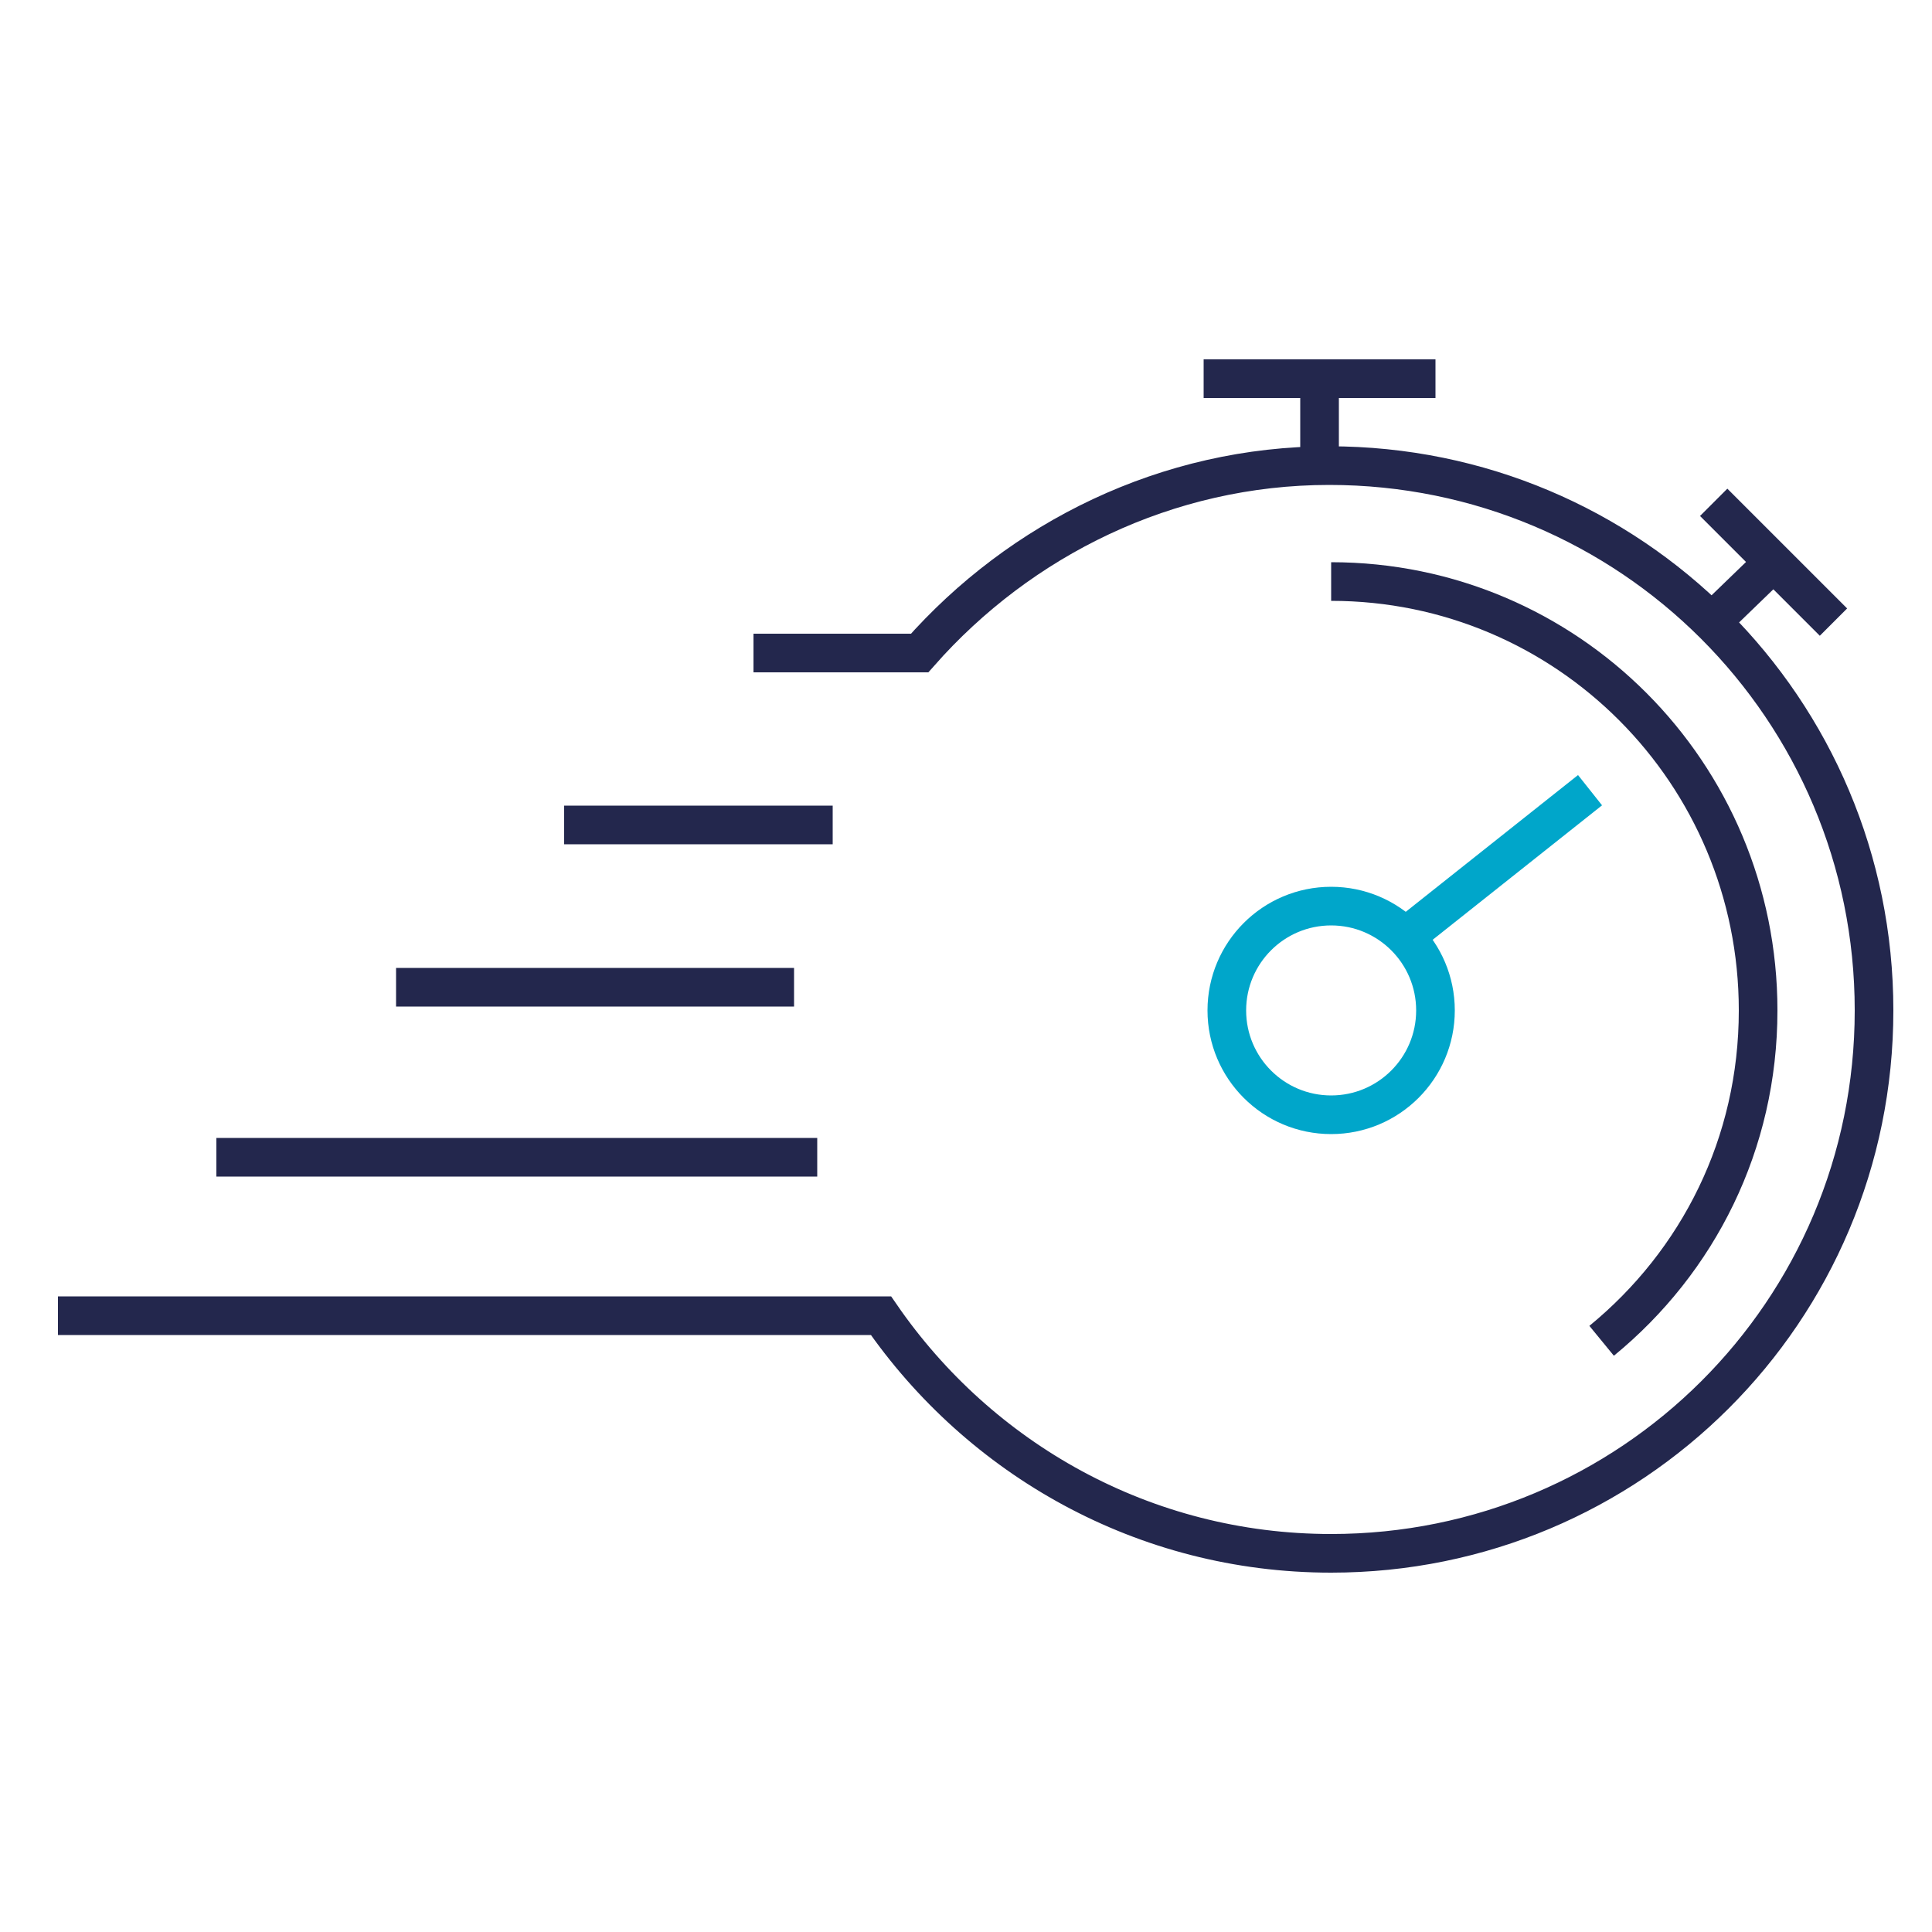
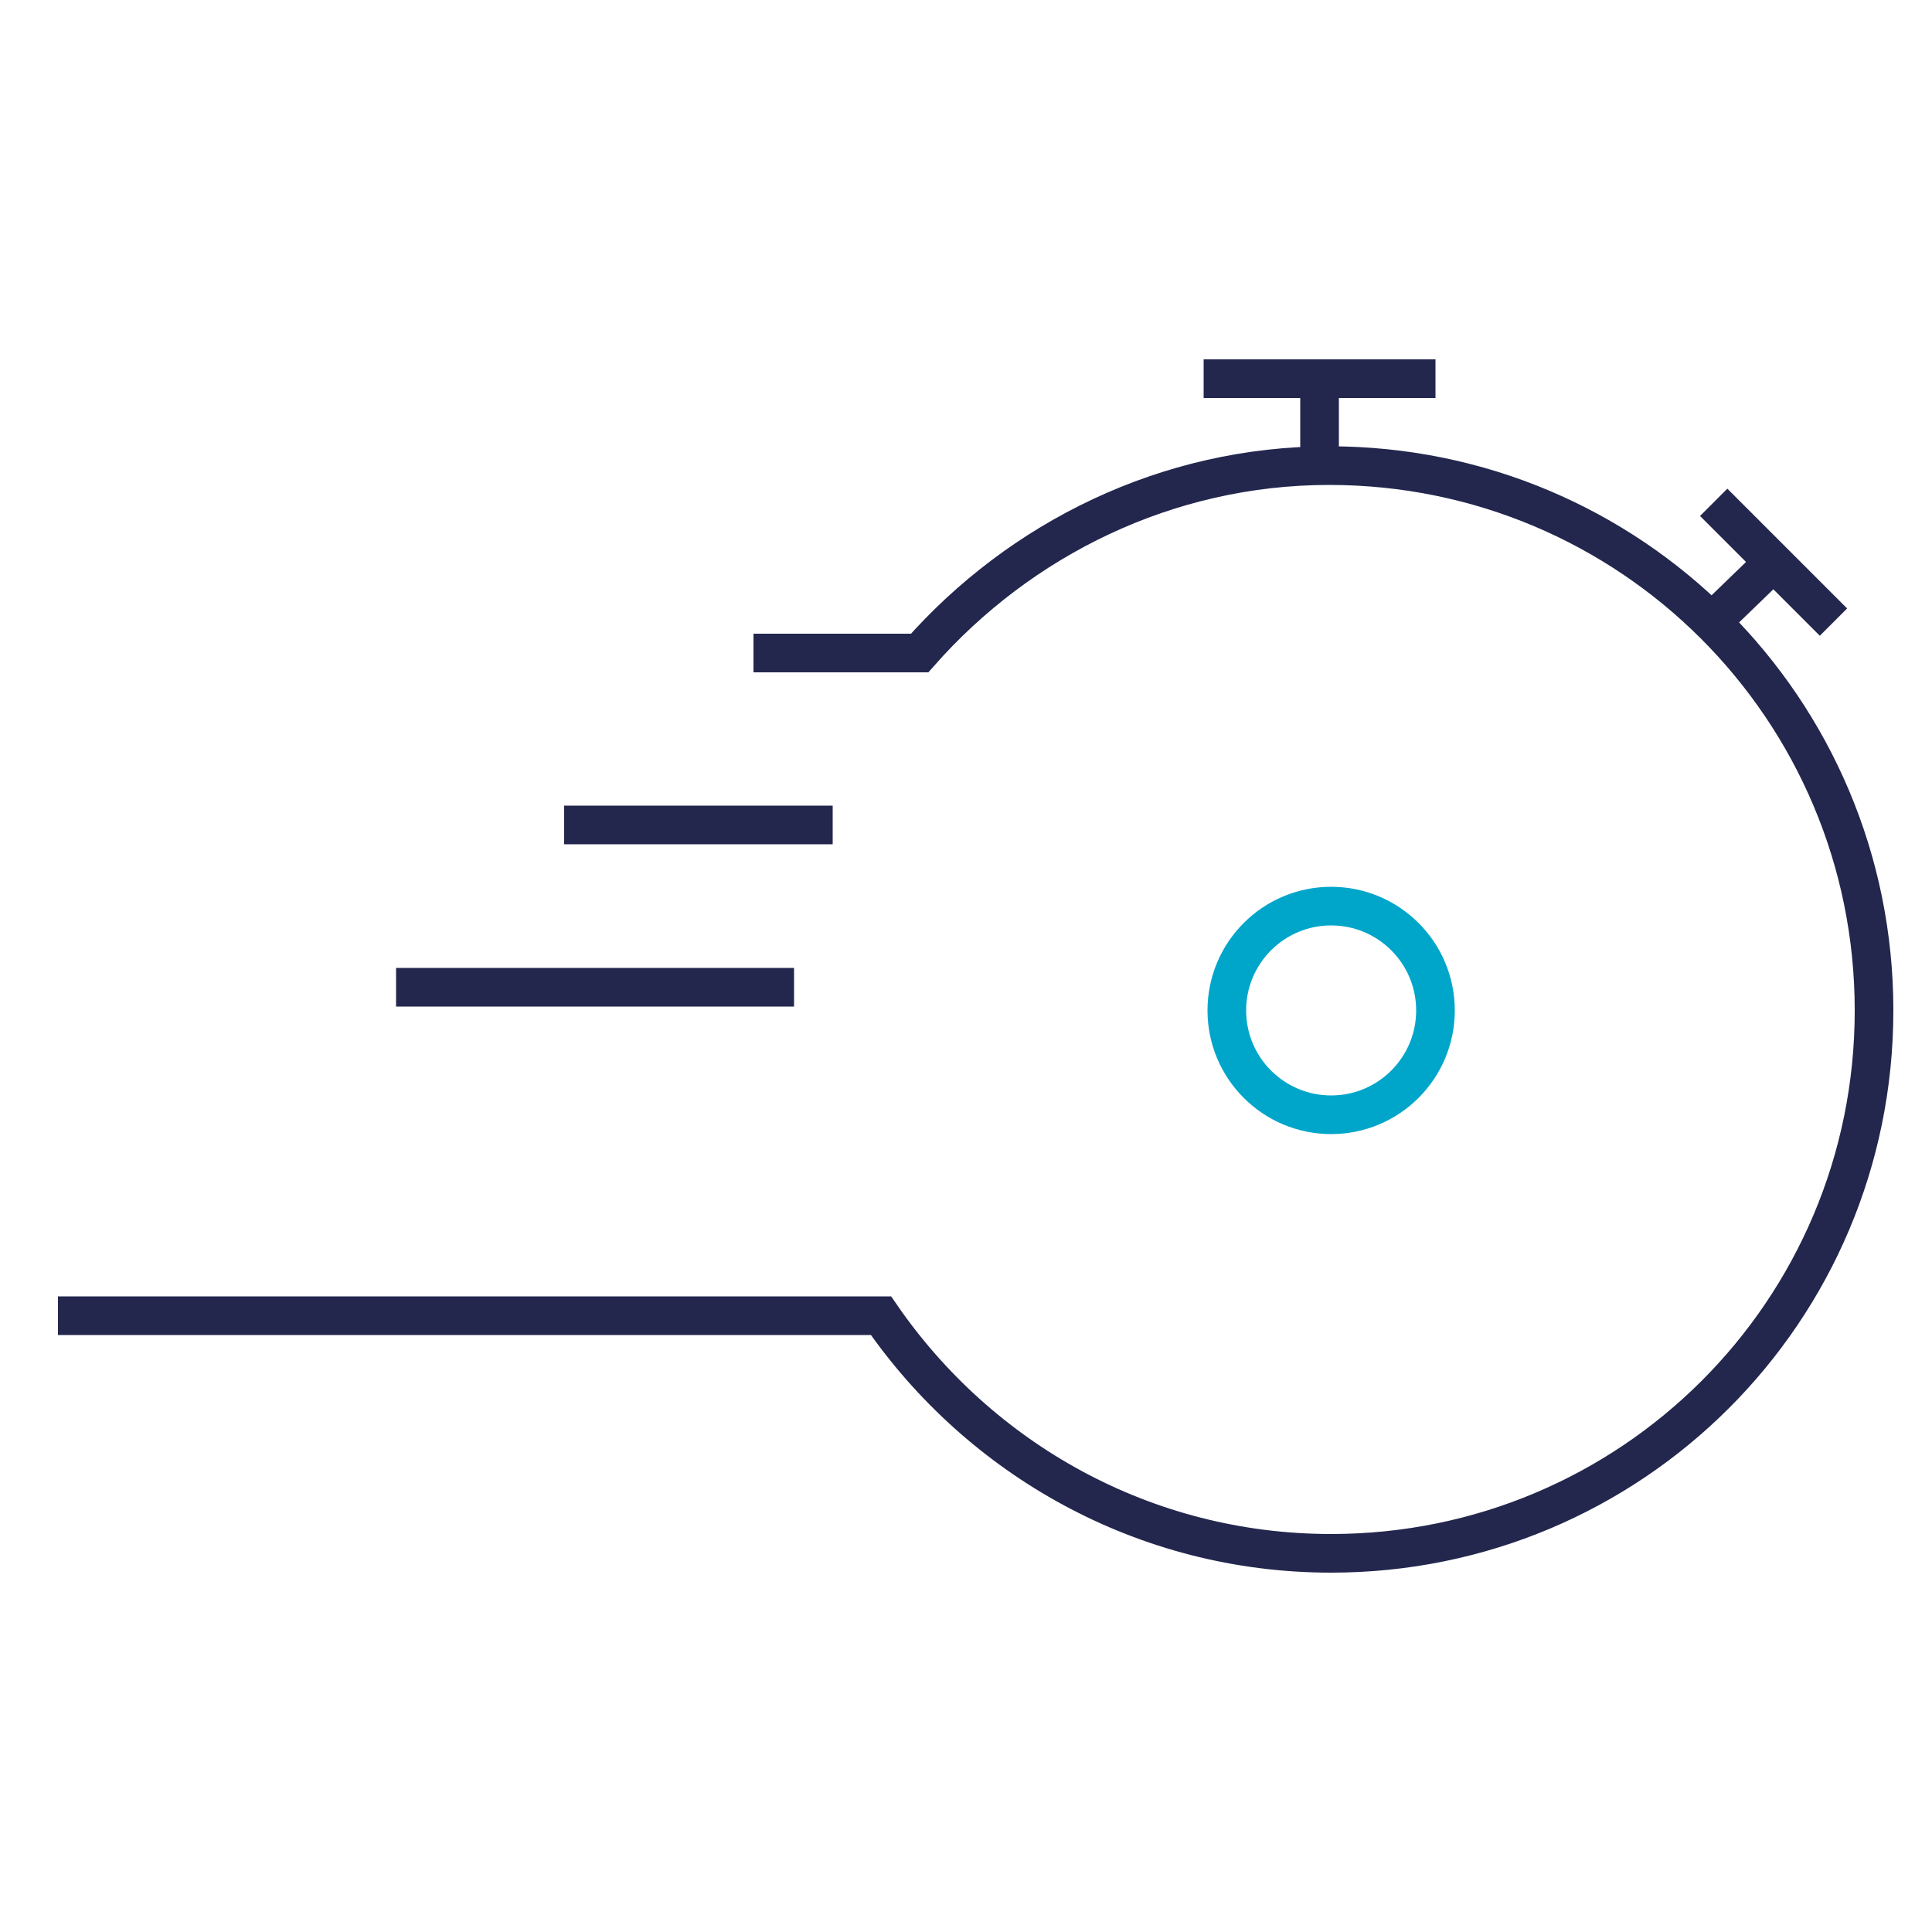
<svg xmlns="http://www.w3.org/2000/svg" version="1.1" x="0px" y="0px" viewBox="0 0 100 100" style="enable-background:new 0 0 100 100;" xml:space="preserve">
  <style type="text/css">
	.st0{display:none;}
	.st1{display:inline;}
	.st2{fill:#868080;}
	.st3{fill:#23274D;}
	.st4{fill:#00A5C9;}
	.st5{fill:none;stroke:#26407F;stroke-miterlimit:10;}
	.st6{fill:none;}
	.st7{fill:none;stroke:#23274D;stroke-width:2;stroke-miterlimit:10;}
	.st8{fill:none;stroke:#00A5C9;stroke-width:2;stroke-miterlimit:10;}
	.st9{fill:none;stroke:#21274D;stroke-width:2;stroke-miterlimit:10;}
	.st10{fill:#00A4C8;}
	.st11{fill:none;stroke:#FFFFFF;stroke-width:2;stroke-miterlimit:10;}
	.st12{fill:none;stroke:#FFFFFF;stroke-miterlimit:10;}
	.st13{fill-rule:evenodd;clip-rule:evenodd;fill:none;stroke:#FFFFFF;stroke-width:2;stroke-miterlimit:10;}
	.st14{fill:#FFFFFF;}
	.st15{fill:#FFFFFF;stroke:#00A5C9;stroke-width:2;stroke-miterlimit:10;}
	.st16{fill:none;stroke:#23274D;stroke-width:1.5;stroke-miterlimit:10;}
	.st17{fill:none;stroke:#00A4C8;stroke-miterlimit:10;}
	.st18{fill:none;stroke:#23274D;stroke-width:1.5;stroke-linecap:round;stroke-miterlimit:10;}
	.st19{fill:none;stroke:#23274D;stroke-linecap:round;stroke-miterlimit:10;}
	.st20{fill:#FFFFFF;stroke:#23274D;stroke-width:2;stroke-linecap:round;stroke-miterlimit:10;}
	.st21{fill:#FFFFFF;stroke:#00A4C8;stroke-width:2;stroke-miterlimit:10;}
	.st22{fill:none;stroke:#00A4C8;stroke-width:2;stroke-miterlimit:10;}
	.st23{fill:none;stroke:#23274D;stroke-width:2;stroke-linecap:round;stroke-miterlimit:10;}
	.st24{fill:none;stroke:#23274D;stroke-miterlimit:10;}
	.st25{fill:none;stroke:#23274D;stroke-width:0.75;stroke-linecap:round;stroke-miterlimit:10;}
	.st26{fill:none;stroke:#23274D;stroke-width:0.5;stroke-linecap:round;stroke-miterlimit:10;}
	.st27{fill:none;stroke:#00A4C9;stroke-width:0.75;stroke-miterlimit:10;}
	.st28{fill:none;stroke:#FFFFFF;stroke-width:2;stroke-linecap:round;stroke-miterlimit:10;}
	.st29{fill:none;stroke:#FFFFFF;stroke-width:0.75;stroke-linecap:round;stroke-miterlimit:10;}
	.st30{fill:none;stroke:#FFFFFF;stroke-width:0.5;stroke-linecap:round;stroke-miterlimit:10;}
	.st31{fill:none;stroke:#FFFFFF;stroke-width:0.75;stroke-miterlimit:10;}
	.st32{fill:none;stroke:#FFFFFF;stroke-linecap:round;stroke-miterlimit:10;}
	.st33{fill:none;stroke:#23274D;stroke-width:2;stroke-linecap:round;stroke-linejoin:round;stroke-miterlimit:10;}
	.st34{fill:none;stroke:#FFFFFF;stroke-width:2;stroke-linecap:round;stroke-linejoin:round;stroke-miterlimit:10;}
	.st35{fill:none;stroke:#00A6CA;stroke-width:2;stroke-miterlimit:10;}
	.st36{fill:none;stroke:#24274D;stroke-width:2;stroke-linejoin:round;stroke-miterlimit:10;}
	.st37{fill:#00A6CA;}
	.st38{fill:none;stroke:#FFFFFF;stroke-width:2;stroke-linejoin:round;stroke-miterlimit:10;}
	.st39{fill:none;stroke:#00A5C9;stroke-miterlimit:10;}
	.st40{fill:none;stroke:#00A5C9;stroke-linecap:round;stroke-miterlimit:10;}
	.st41{fill-rule:evenodd;clip-rule:evenodd;fill:none;stroke:#FFFFFF;stroke-width:1.5;stroke-miterlimit:10;}
	.st42{fill-rule:evenodd;clip-rule:evenodd;fill:none;stroke:#00A6CA;stroke-width:1.5;stroke-miterlimit:10;}
	.st43{fill:none;stroke:#1B2650;stroke-width:2;stroke-miterlimit:10;}
	.st44{fill:#1B2650;}
	.st45{fill:#00A7C6;}
	.st46{fill:none;stroke:#FFFFFF;stroke-width:0;stroke-miterlimit:10;}
	.st47{fill-rule:evenodd;clip-rule:evenodd;fill:none;stroke:#00A6CA;stroke-width:2;stroke-miterlimit:10;}
	.st48{fill:none;stroke:#00A4C8;stroke-width:1.5;stroke-miterlimit:10;}
	.st49{clip-path:url(#SVGID_00000160887780491501401680000015969796583862018432_);}
	.st50{clip-path:url(#SVGID_00000047039576563220082240000016462117964367326373_);fill:#00A4C8;}
	.st51{fill:none;stroke:#23274D;stroke-width:3.94;stroke-miterlimit:10;}
	.st52{fill:none;stroke:#00A5CA;stroke-width:2.955;stroke-miterlimit:10;}
</style>
  <g id="Layer_2" class="st0">
</g>
  <g id="Layer_1">
    <g>
      <path class="st7" d="M39,33.8h8.6c5.2-5.9,12.8-9.7,21.2-9.7C84.4,24.1,97,36.7,97,52.3S84.4,80.4,68.9,80.4    c-9.7,0-18.2-4.9-23.3-12.3H3" />
      <line class="st7" x1="43.1" y1="42.7" x2="29.2" y2="42.7" />
      <line class="st7" x1="41.1" y1="51.1" x2="20.5" y2="51.1" />
-       <line class="st7" x1="42.3" y1="59.9" x2="11.2" y2="59.9" />
      <g>
        <circle class="st35" cx="68.9" cy="52.3" r="5.4" />
-         <path class="st7" d="M68.9,30.1C81.1,30.1,91,40,91,52.3c0,6.9-3.1,13-8.1,17.1" />
-         <line class="st35" x1="82.3" y1="40.9" x2="72.6" y2="48.6" />
      </g>
      <line class="st7" x1="74.3" y1="19.6" x2="62.3" y2="19.6" />
      <line class="st7" x1="68.3" y1="19.6" x2="68.3" y2="23.5" />
      <g>
        <line class="st7" x1="88.7" y1="26" x2="94.9" y2="32.2" />
        <line class="st7" x1="88.8" y1="32" x2="91.8" y2="29.1" />
      </g>
    </g>
  </g>
</svg>